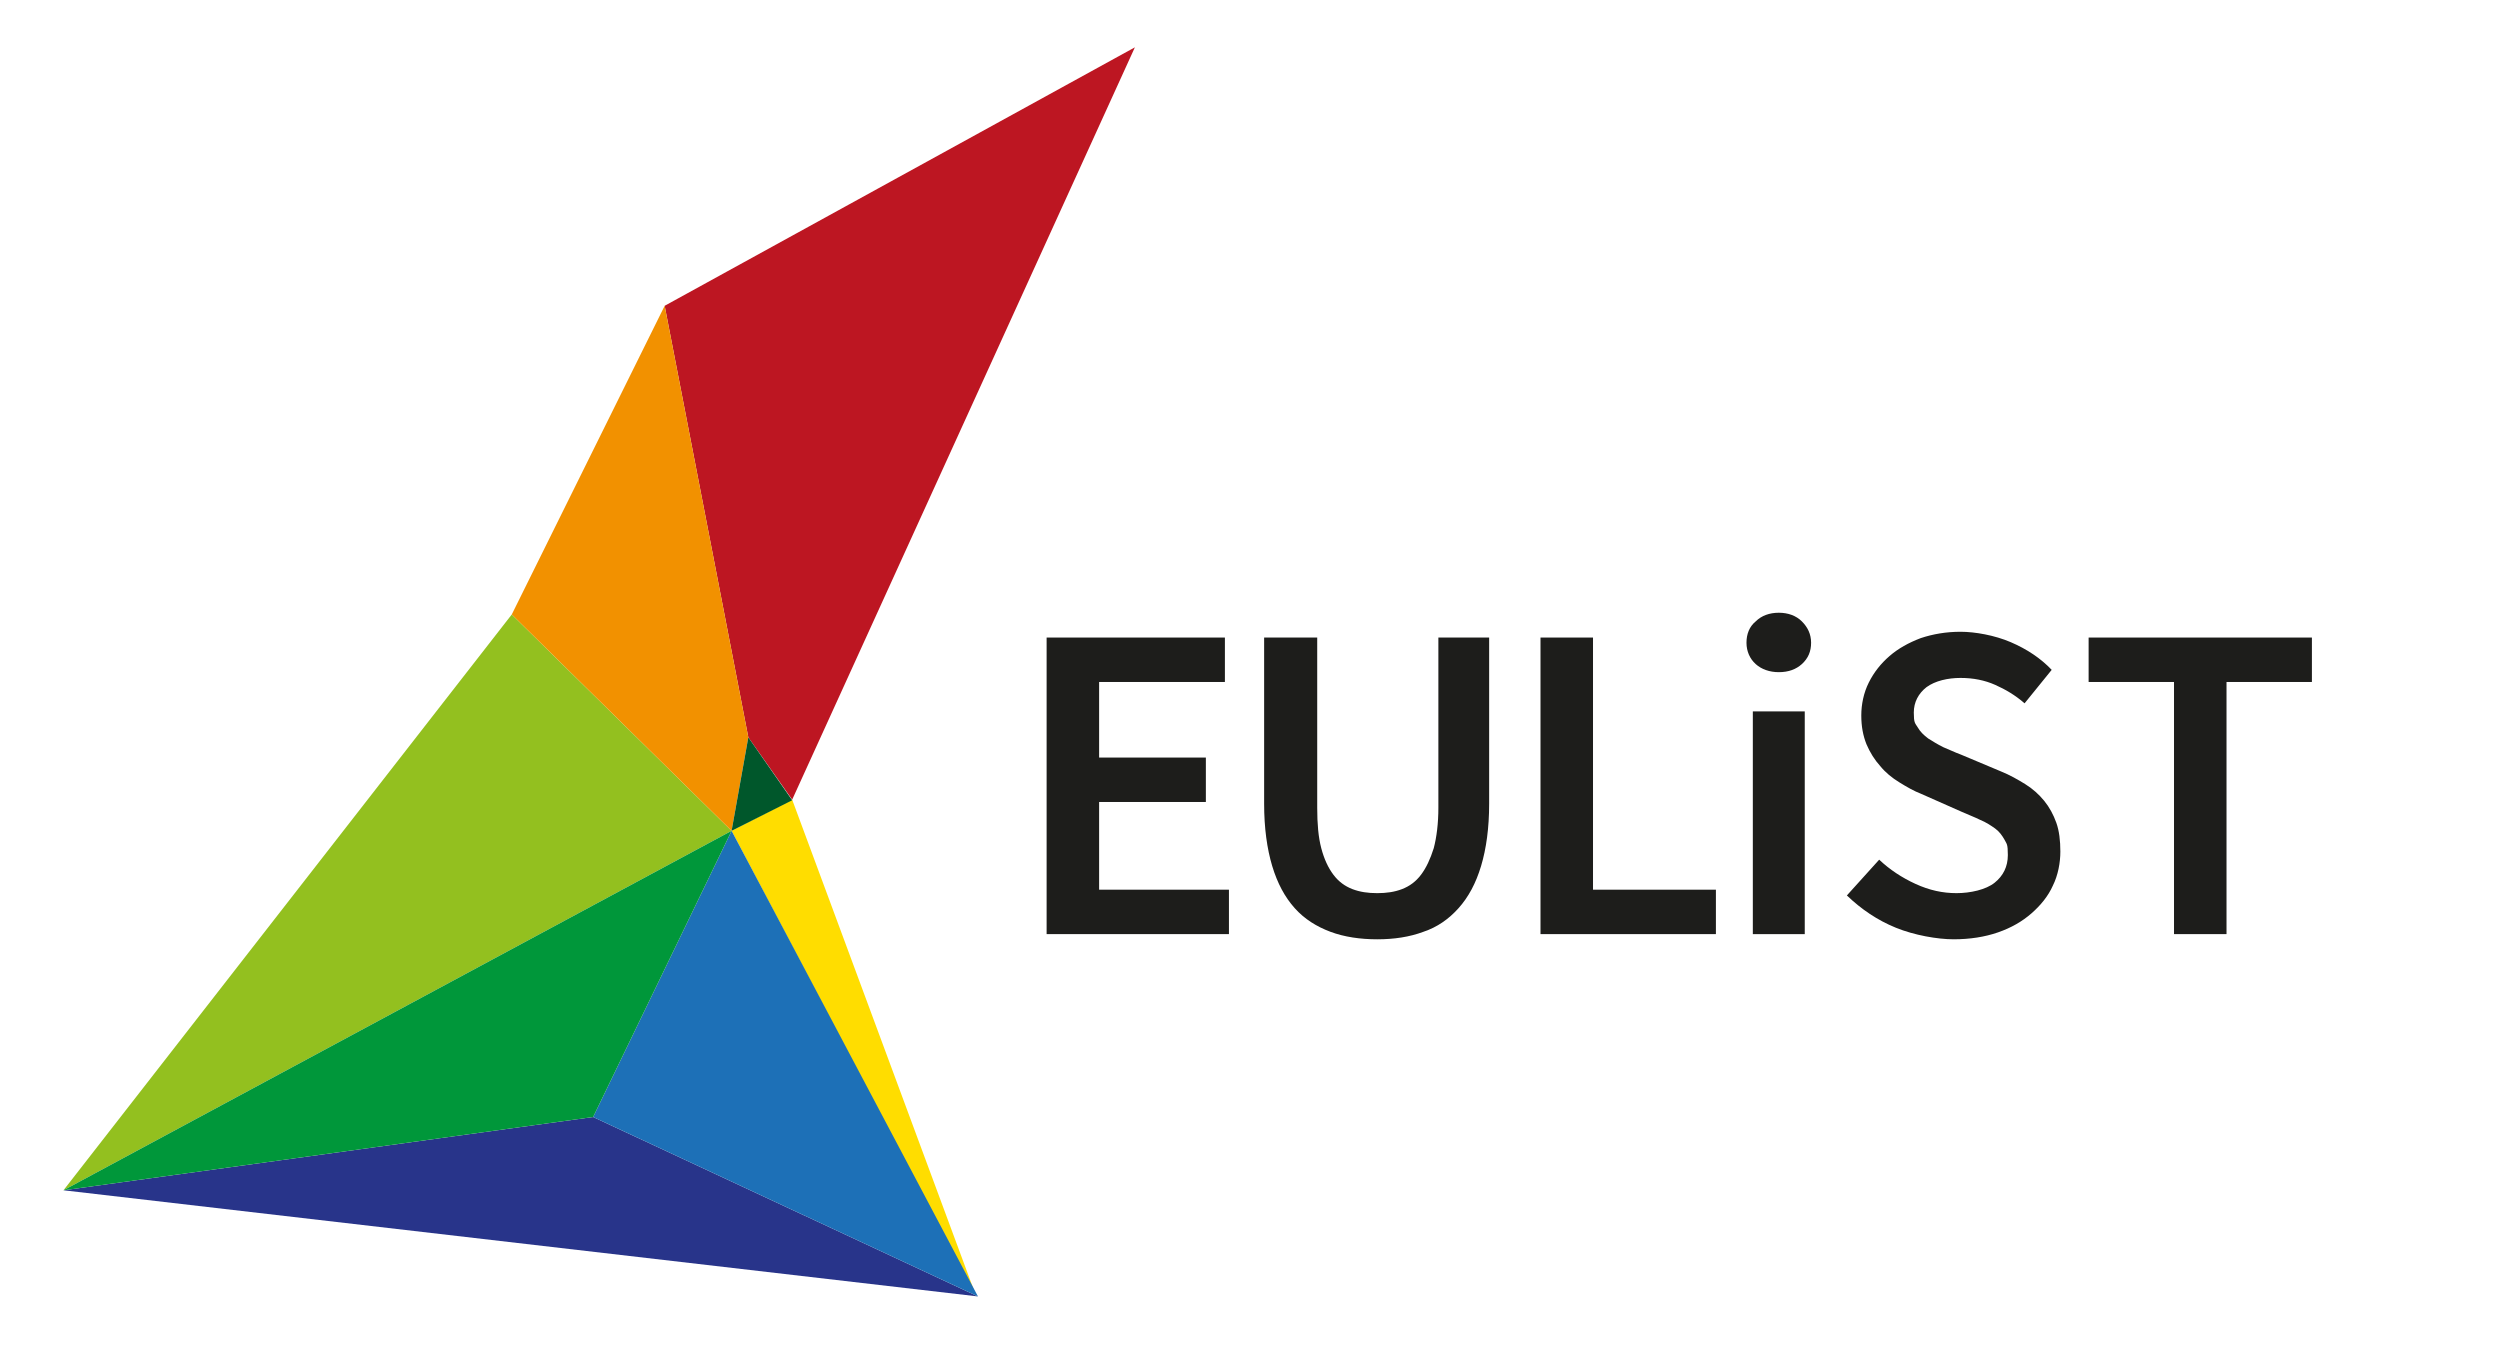
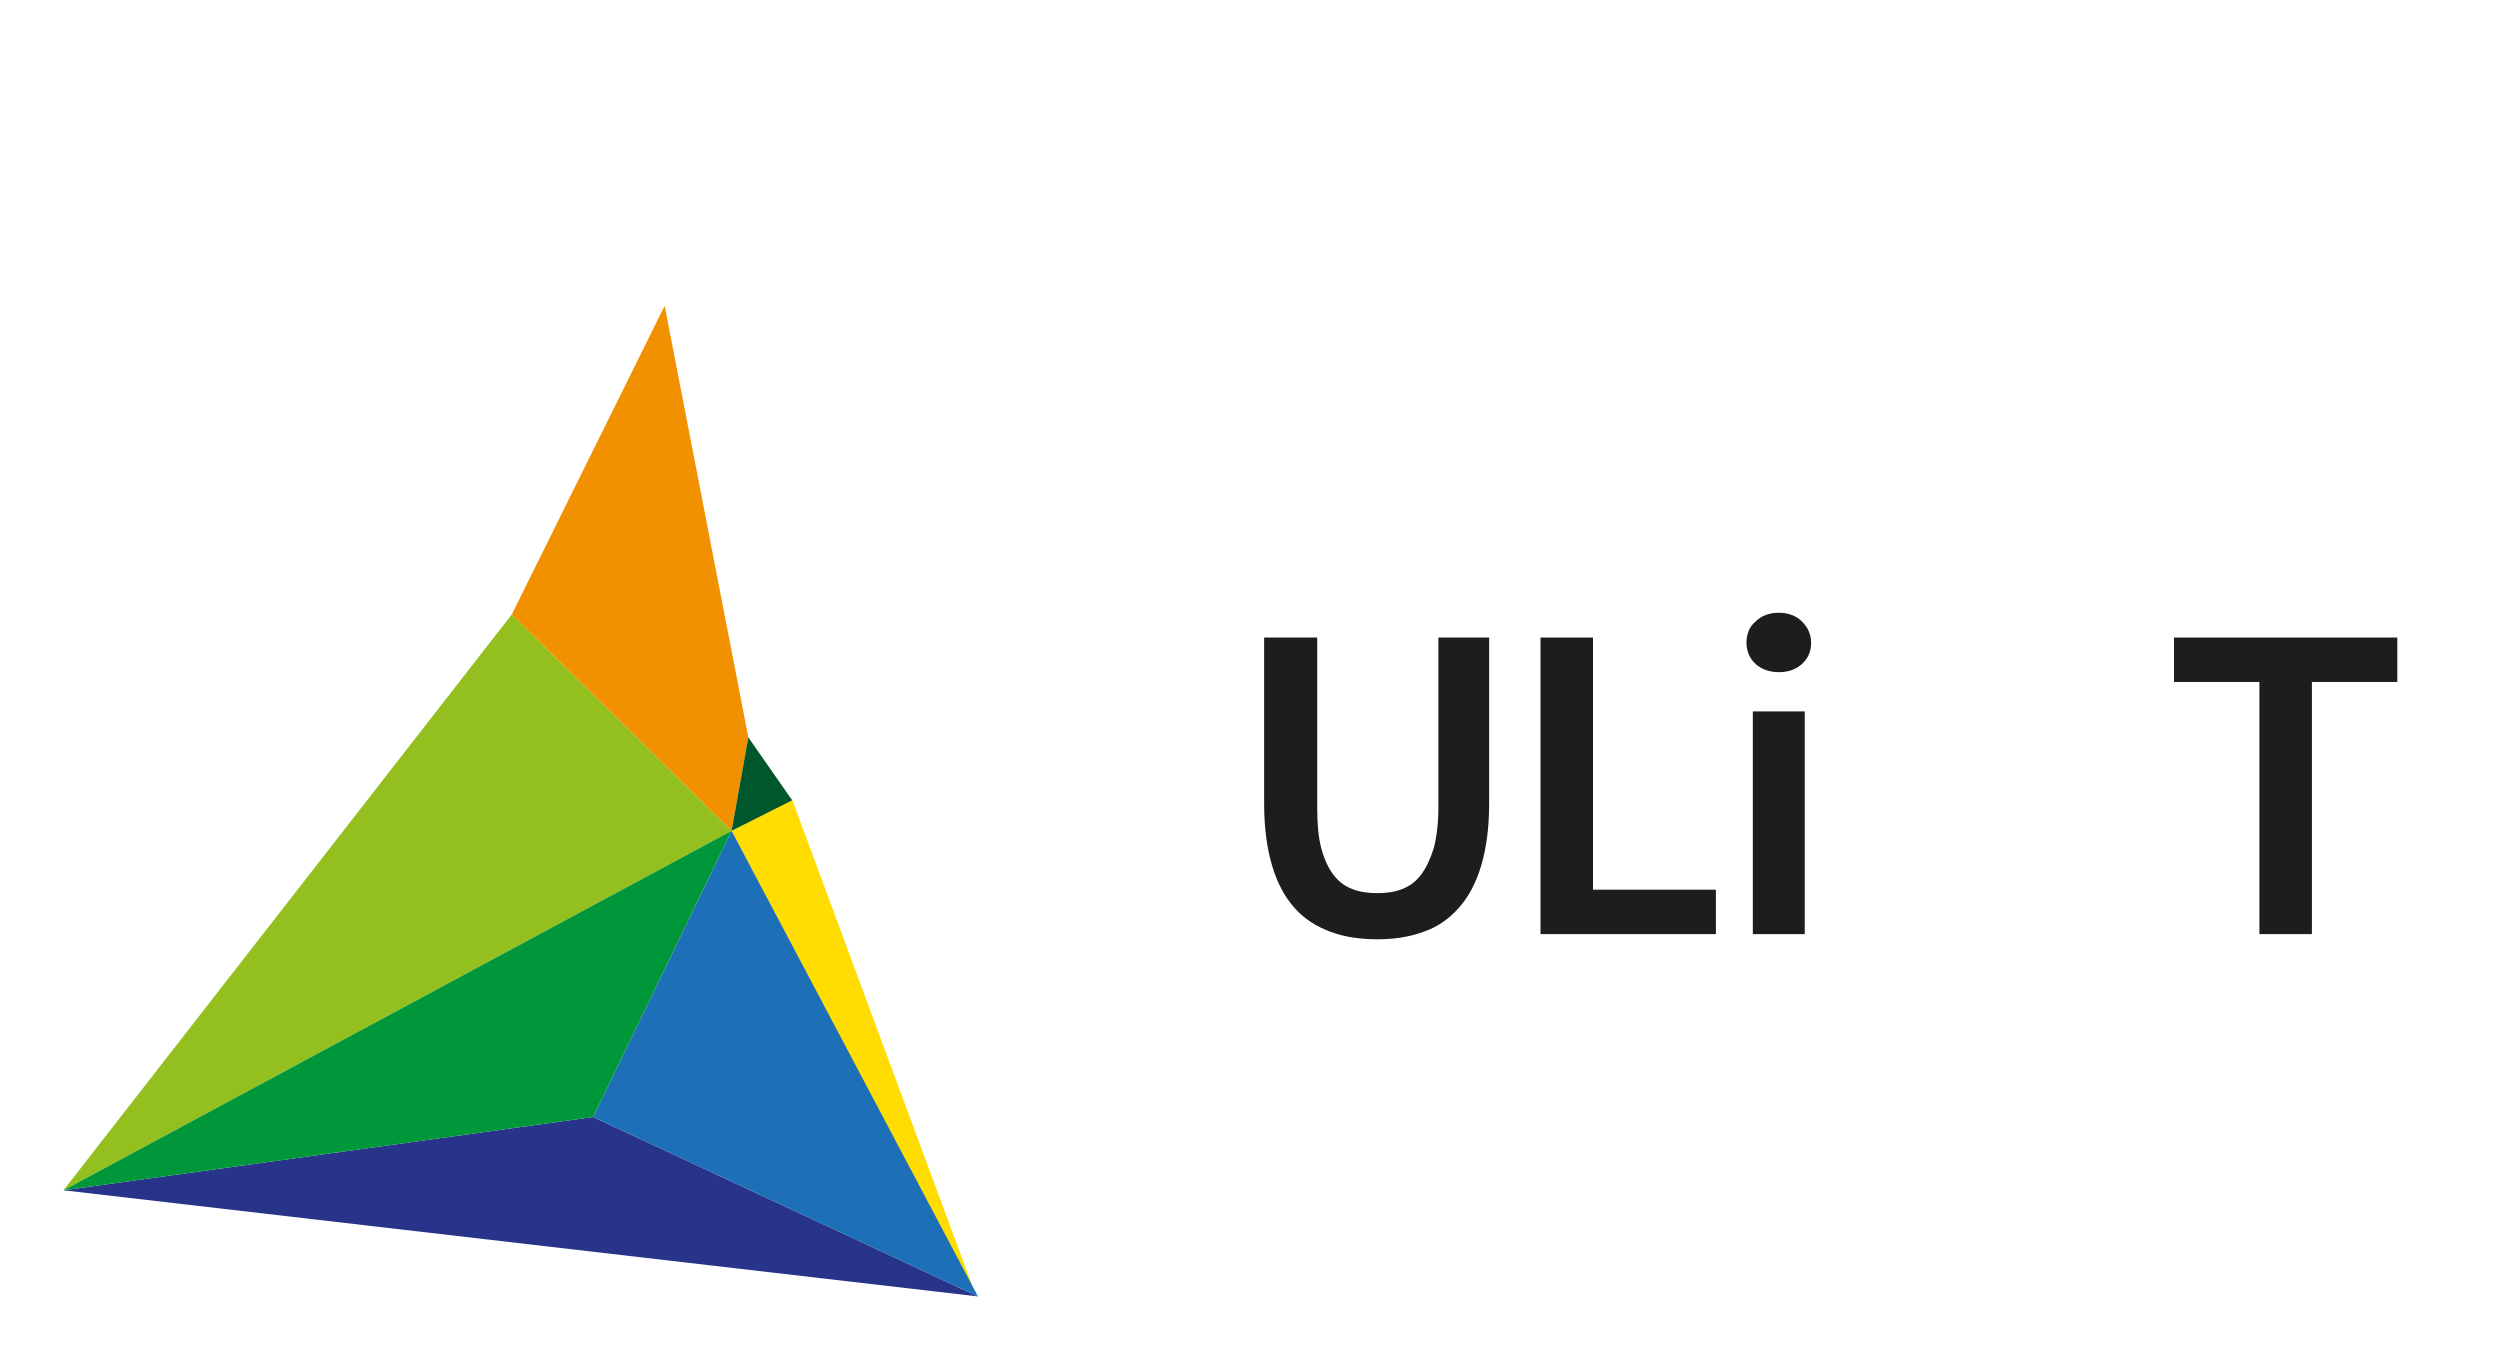
<svg xmlns="http://www.w3.org/2000/svg" id="Capa_1" version="1.1" viewBox="0 0 433.3 233.6">
  <defs>
    <style>
      .st0 {
        fill: none;
      }

      .st1 {
        fill: #bd1622;
      }

      .st2 {
        fill: #00572b;
      }

      .st3 {
        fill: #1d1d1b;
      }

      .st4 {
        fill: #1d70b7;
      }

      .st5 {
        fill: #28348a;
      }

      .st6 {
        fill: #fd0;
      }

      .st7 {
        fill: #93c01f;
      }

      .st8 {
        fill: #f29100;
      }

      .st9 {
        fill: #00973a;
      }
    </style>
  </defs>
  <polygon class="st0" points="115.2 53 196.7 8.2 137.3 138.7 169.5 224.7 11 206.3 88.7 106.5 115.2 53" />
  <g>
-     <path class="st3" d="M181.4,110.5h30.9v7.7h-21.8v13.1h18.5v7.7h-18.5v15.2h22.5v7.7h-31.6v-51.4Z" />
    <path class="st3" d="M219.2,110.5h9.1v29.5c0,2.8.2,5.1.7,7s1.2,3.4,2.1,4.6c.9,1.2,2,2,3.3,2.5s2.7.7,4.3.7,3-.2,4.3-.7,2.4-1.3,3.3-2.5c.9-1.2,1.6-2.7,2.2-4.6.5-1.9.8-4.3.8-7v-29.5h8.8v28.8c0,4.2-.5,7.8-1.4,10.8s-2.2,5.4-3.9,7.3c-1.7,1.9-3.7,3.3-6.1,4.1-2.4.9-5.1,1.3-8,1.3s-5.7-.4-8.1-1.3c-2.4-.9-4.5-2.2-6.2-4.1-1.7-1.9-3-4.3-3.9-7.3s-1.4-6.6-1.4-10.8v-28.8h0Z" />
    <path class="st3" d="M267,110.5h9.1v43.7h21.3v7.7h-30.4v-51.4Z" />
    <path class="st3" d="M308.3,116.5c-1.6,0-3-.5-4-1.4s-1.6-2.2-1.6-3.7.5-2.8,1.6-3.7c1-1,2.4-1.5,4-1.5s3,.5,4,1.5,1.6,2.2,1.6,3.7-.5,2.7-1.6,3.7c-1,.9-2.3,1.4-4,1.4ZM303.8,123.3h9v38.6h-9v-38.6Z" />
-     <path class="st3" d="M325.7,149c1.8,1.7,3.9,3.1,6.3,4.2,2.4,1.1,4.7,1.6,7.1,1.6s5.1-.6,6.6-1.8,2.3-2.8,2.3-4.8-.2-1.9-.6-2.7c-.4-.7-.9-1.4-1.6-1.9s-1.6-1.1-2.6-1.5c-1-.5-2.1-.9-3.2-1.4l-7-3.1c-1.3-.5-2.5-1.2-3.8-2s-2.4-1.7-3.3-2.8c-1-1.1-1.8-2.4-2.4-3.8-.6-1.5-.9-3.1-.9-5s.4-3.9,1.3-5.7c.9-1.8,2.1-3.3,3.6-4.6,1.5-1.3,3.3-2.3,5.4-3.1,2.1-.7,4.4-1.1,6.9-1.1s5.9.6,8.7,1.8c2.8,1.2,5.2,2.8,7.1,4.8l-4.7,5.8c-1.6-1.4-3.3-2.4-5.1-3.2s-3.8-1.2-6-1.2-4.4.5-5.9,1.6c-1.4,1.1-2.2,2.6-2.2,4.4s.2,1.8.7,2.6c.4.7,1,1.3,1.8,1.9.8.5,1.6,1,2.6,1.5,1,.4,2,.9,3.1,1.3l6.9,2.9c1.5.6,2.9,1.4,4.2,2.2,1.3.8,2.4,1.8,3.3,2.9.9,1.1,1.6,2.4,2.1,3.8.5,1.4.7,3.1.7,5s-.4,4.1-1.3,5.9c-.8,1.8-2.1,3.4-3.7,4.8-1.6,1.4-3.5,2.5-5.8,3.3s-4.9,1.2-7.7,1.2-6.8-.7-10-2-6-3.2-8.5-5.6l5.6-6.2Z" />
-     <path class="st3" d="M376.8,118.2h-14.8v-7.7h38.7v7.7h-14.8v43.7h-9.1v-43.7h0Z" />
+     <path class="st3" d="M376.8,118.2v-7.7h38.7v7.7h-14.8v43.7h-9.1v-43.7h0Z" />
  </g>
  <g>
-     <polygon class="st1" points="115.2 53 196.7 8.2 137.3 138.6 129.7 127.8 115.2 53" />
    <polygon class="st5" points="11 206.3 102.8 193.6 169.5 224.7 11 206.3" />
    <polygon class="st6" points="126.8 144 137.3 138.6 169.2 224.7 126.8 144" />
    <polygon class="st7" points="88.7 106.5 11 206.3 126.8 144 88.7 106.5" />
    <polygon class="st8" points="115.2 53 88.7 106.5 126.8 144 129.7 127.8 115.2 53" />
    <polygon class="st2" points="129.7 127.8 137.3 138.7 126.8 144 129.7 127.8" />
    <polygon class="st4" points="126.8 144 169.5 224.7 102.8 193.6 126.8 144" />
    <polygon class="st9" points="126.8 144 11 206.3 102.8 193.6 126.8 144" />
  </g>
</svg>